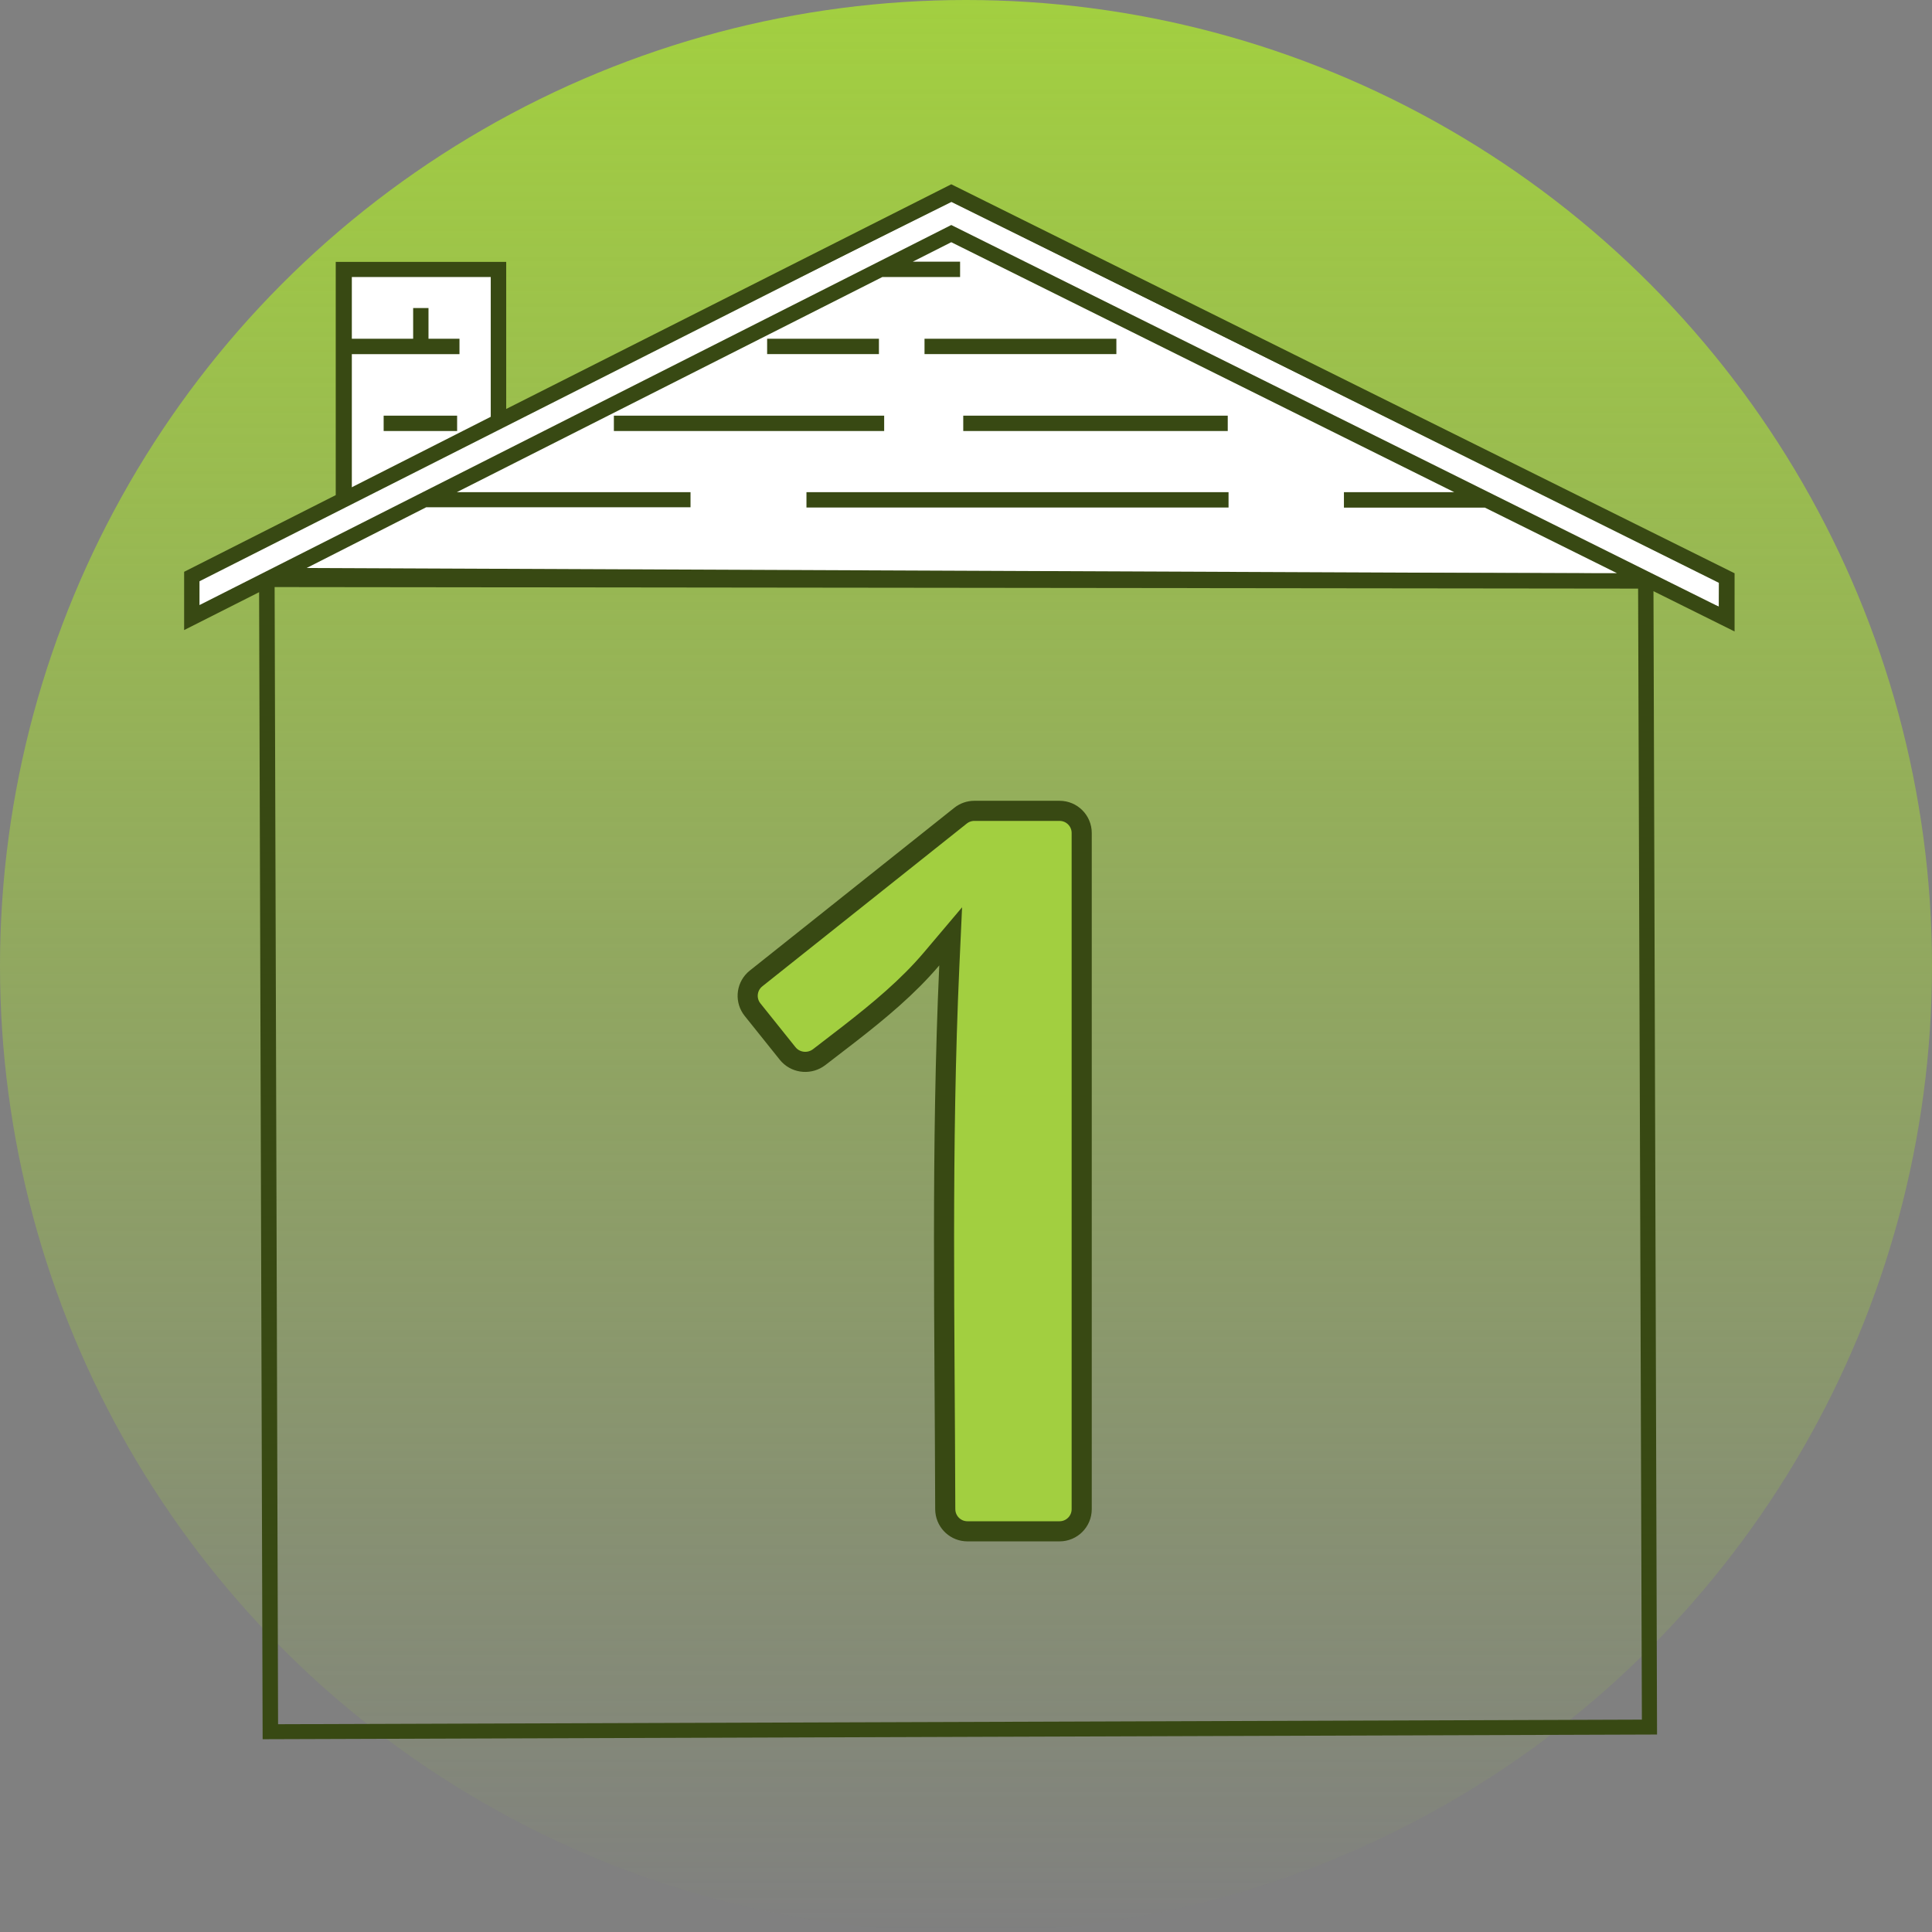
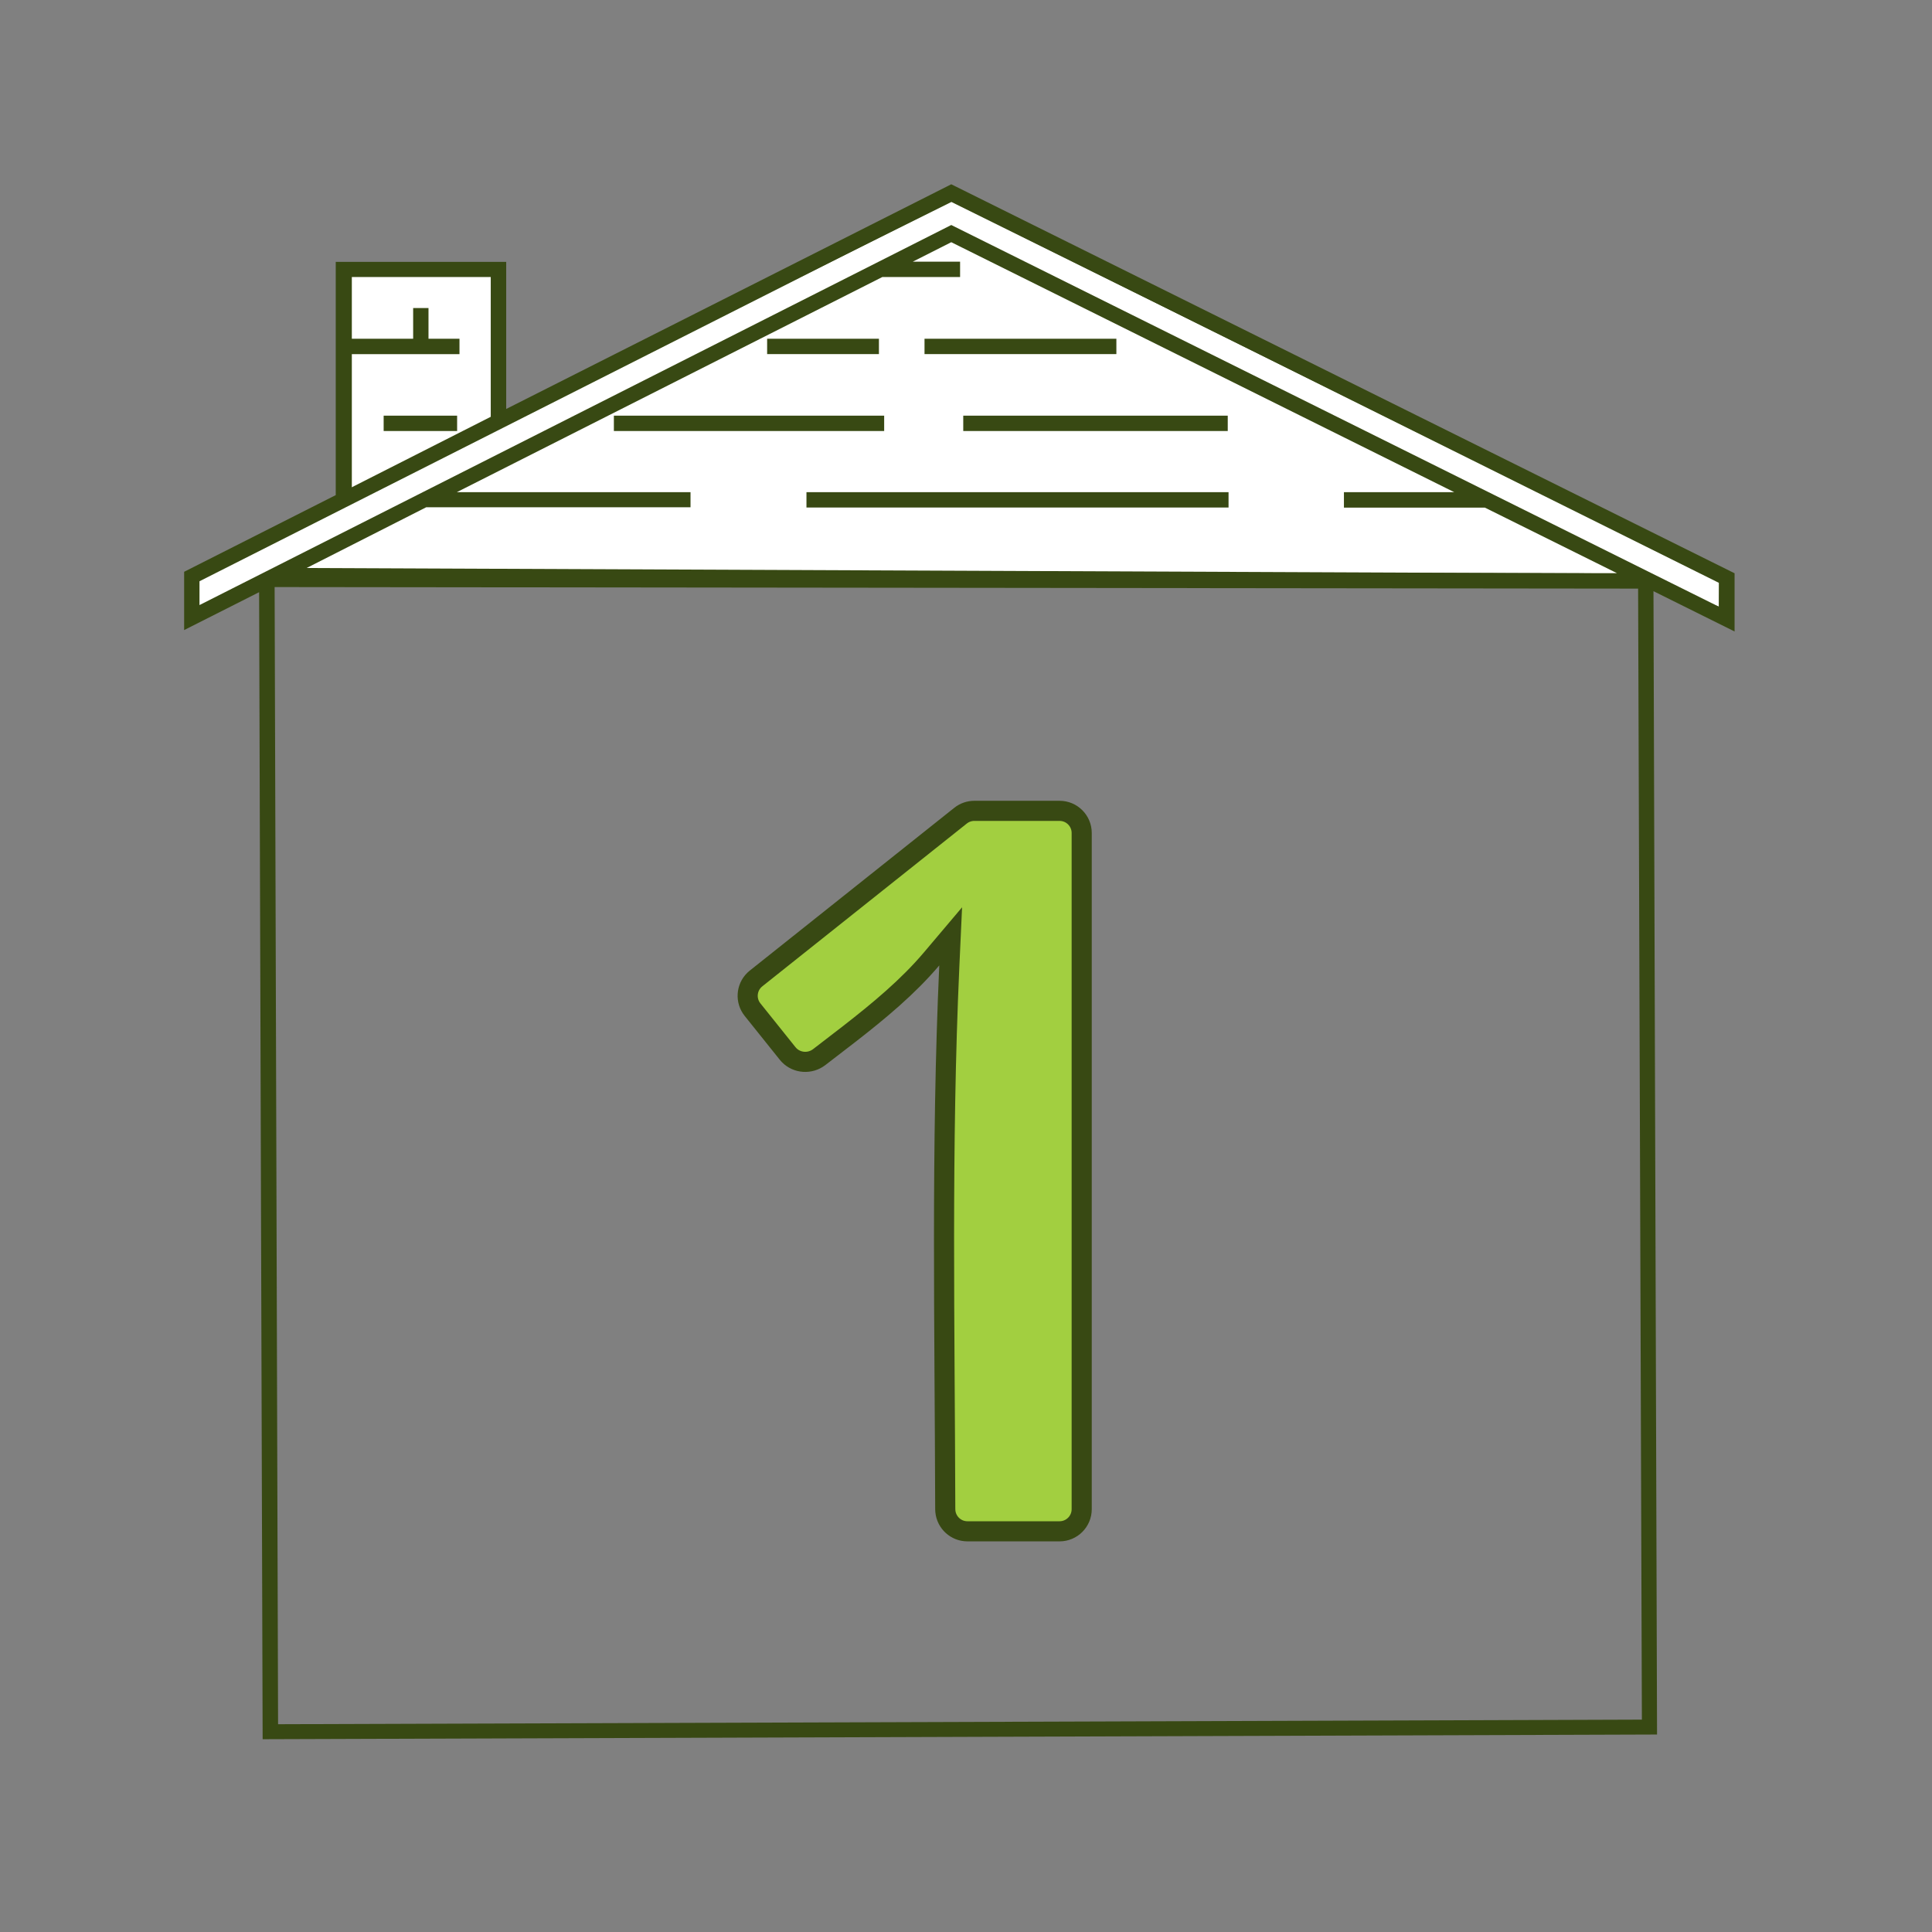
<svg xmlns="http://www.w3.org/2000/svg" width="104" height="104" viewBox="0 0 104 104" fill="none">
  <rect x="0" y="0" width="104" height="104" fill="#808080" stroke="none" />
-   <circle cx="52" cy="52" r="52" fill="url(#paint0_linear_4459_16524)" />
  <path d="M92.823 31.276V32.944L88.138 31.04L88.111 31.029H88.082L15.574 30.724L15.542 30.723L15.512 30.736L10.526 32.936V30.97L18.702 26.883L18.786 26.841V14.661H26.741V22.862L26.962 22.753L51.215 10.701L92.823 31.276Z" fill="white" stroke="#384913" stroke-width="0.306" />
  <path fill-rule="evenodd" clip-rule="evenodd" d="M27.249 22.015L51.207 9.92L93.373 30.859V33.992L89.007 31.823L89.199 93.37L14.138 93.622L13.948 31.878L9.912 33.917V30.78L18.073 26.652V14.097H27.249V22.015ZM14.783 31.602L88.18 31.685L88.383 92.568L76.822 92.608L59.461 92.667L14.969 92.815L14.783 31.602ZM24.734 19.065H18.894V26.251L26.417 22.436V14.913H18.894V18.234H22.24V16.581H23.066V18.234H24.734V19.065ZM16.123 30.77L22.943 27.306H37.171V26.494H24.591L47.495 14.913H51.682V14.087H49.133L51.207 13.038L78.283 26.494H72.344V27.325H79.931L87.042 30.854L16.123 30.77ZM51.207 12.112L92.521 32.655L92.526 31.373L51.207 10.83L10.739 31.289V32.571L51.207 12.112ZM60.095 18.234H49.767V19.06H60.095V18.234ZM33.045 22.376H47.595V23.203H33.045V22.376ZM66.133 26.494H43.412V27.32H66.133V26.494ZM41.295 18.234H47.313V19.06H41.295V18.234ZM66.09 22.376H51.852V23.203H66.09V22.376ZM24.607 22.376H20.652V23.203H24.607V22.376Z" fill="#384913" />
  <path d="M52.449 43.648H57.036C57.694 43.648 58.228 44.181 58.228 44.839V81.24C58.228 81.897 57.694 82.431 57.036 82.431H52.077C51.46 82.431 50.952 81.962 50.89 81.36L50.883 81.237C50.859 71.466 50.66 61.728 51.102 51.992L51.175 50.404L50.148 51.618C48.882 53.115 47.332 54.401 45.722 55.654L44.099 56.904C43.602 57.286 42.905 57.232 42.481 56.801L42.4 56.71L40.51 54.35C40.123 53.867 40.173 53.176 40.605 52.753L40.697 52.672L51.707 43.907C51.918 43.739 52.18 43.648 52.449 43.648Z" fill="#A2CF40" stroke="#384913" stroke-width="1.083" />
  <defs>
    <linearGradient id="paint0_linear_4459_16524" x1="52" y1="0" x2="52" y2="104" gradientUnits="userSpaceOnUse">
      <stop stop-color="#A2CF40" />
      <stop offset="1" stop-color="#A2CF40" stop-opacity="0" />
    </linearGradient>
  </defs>
</svg>